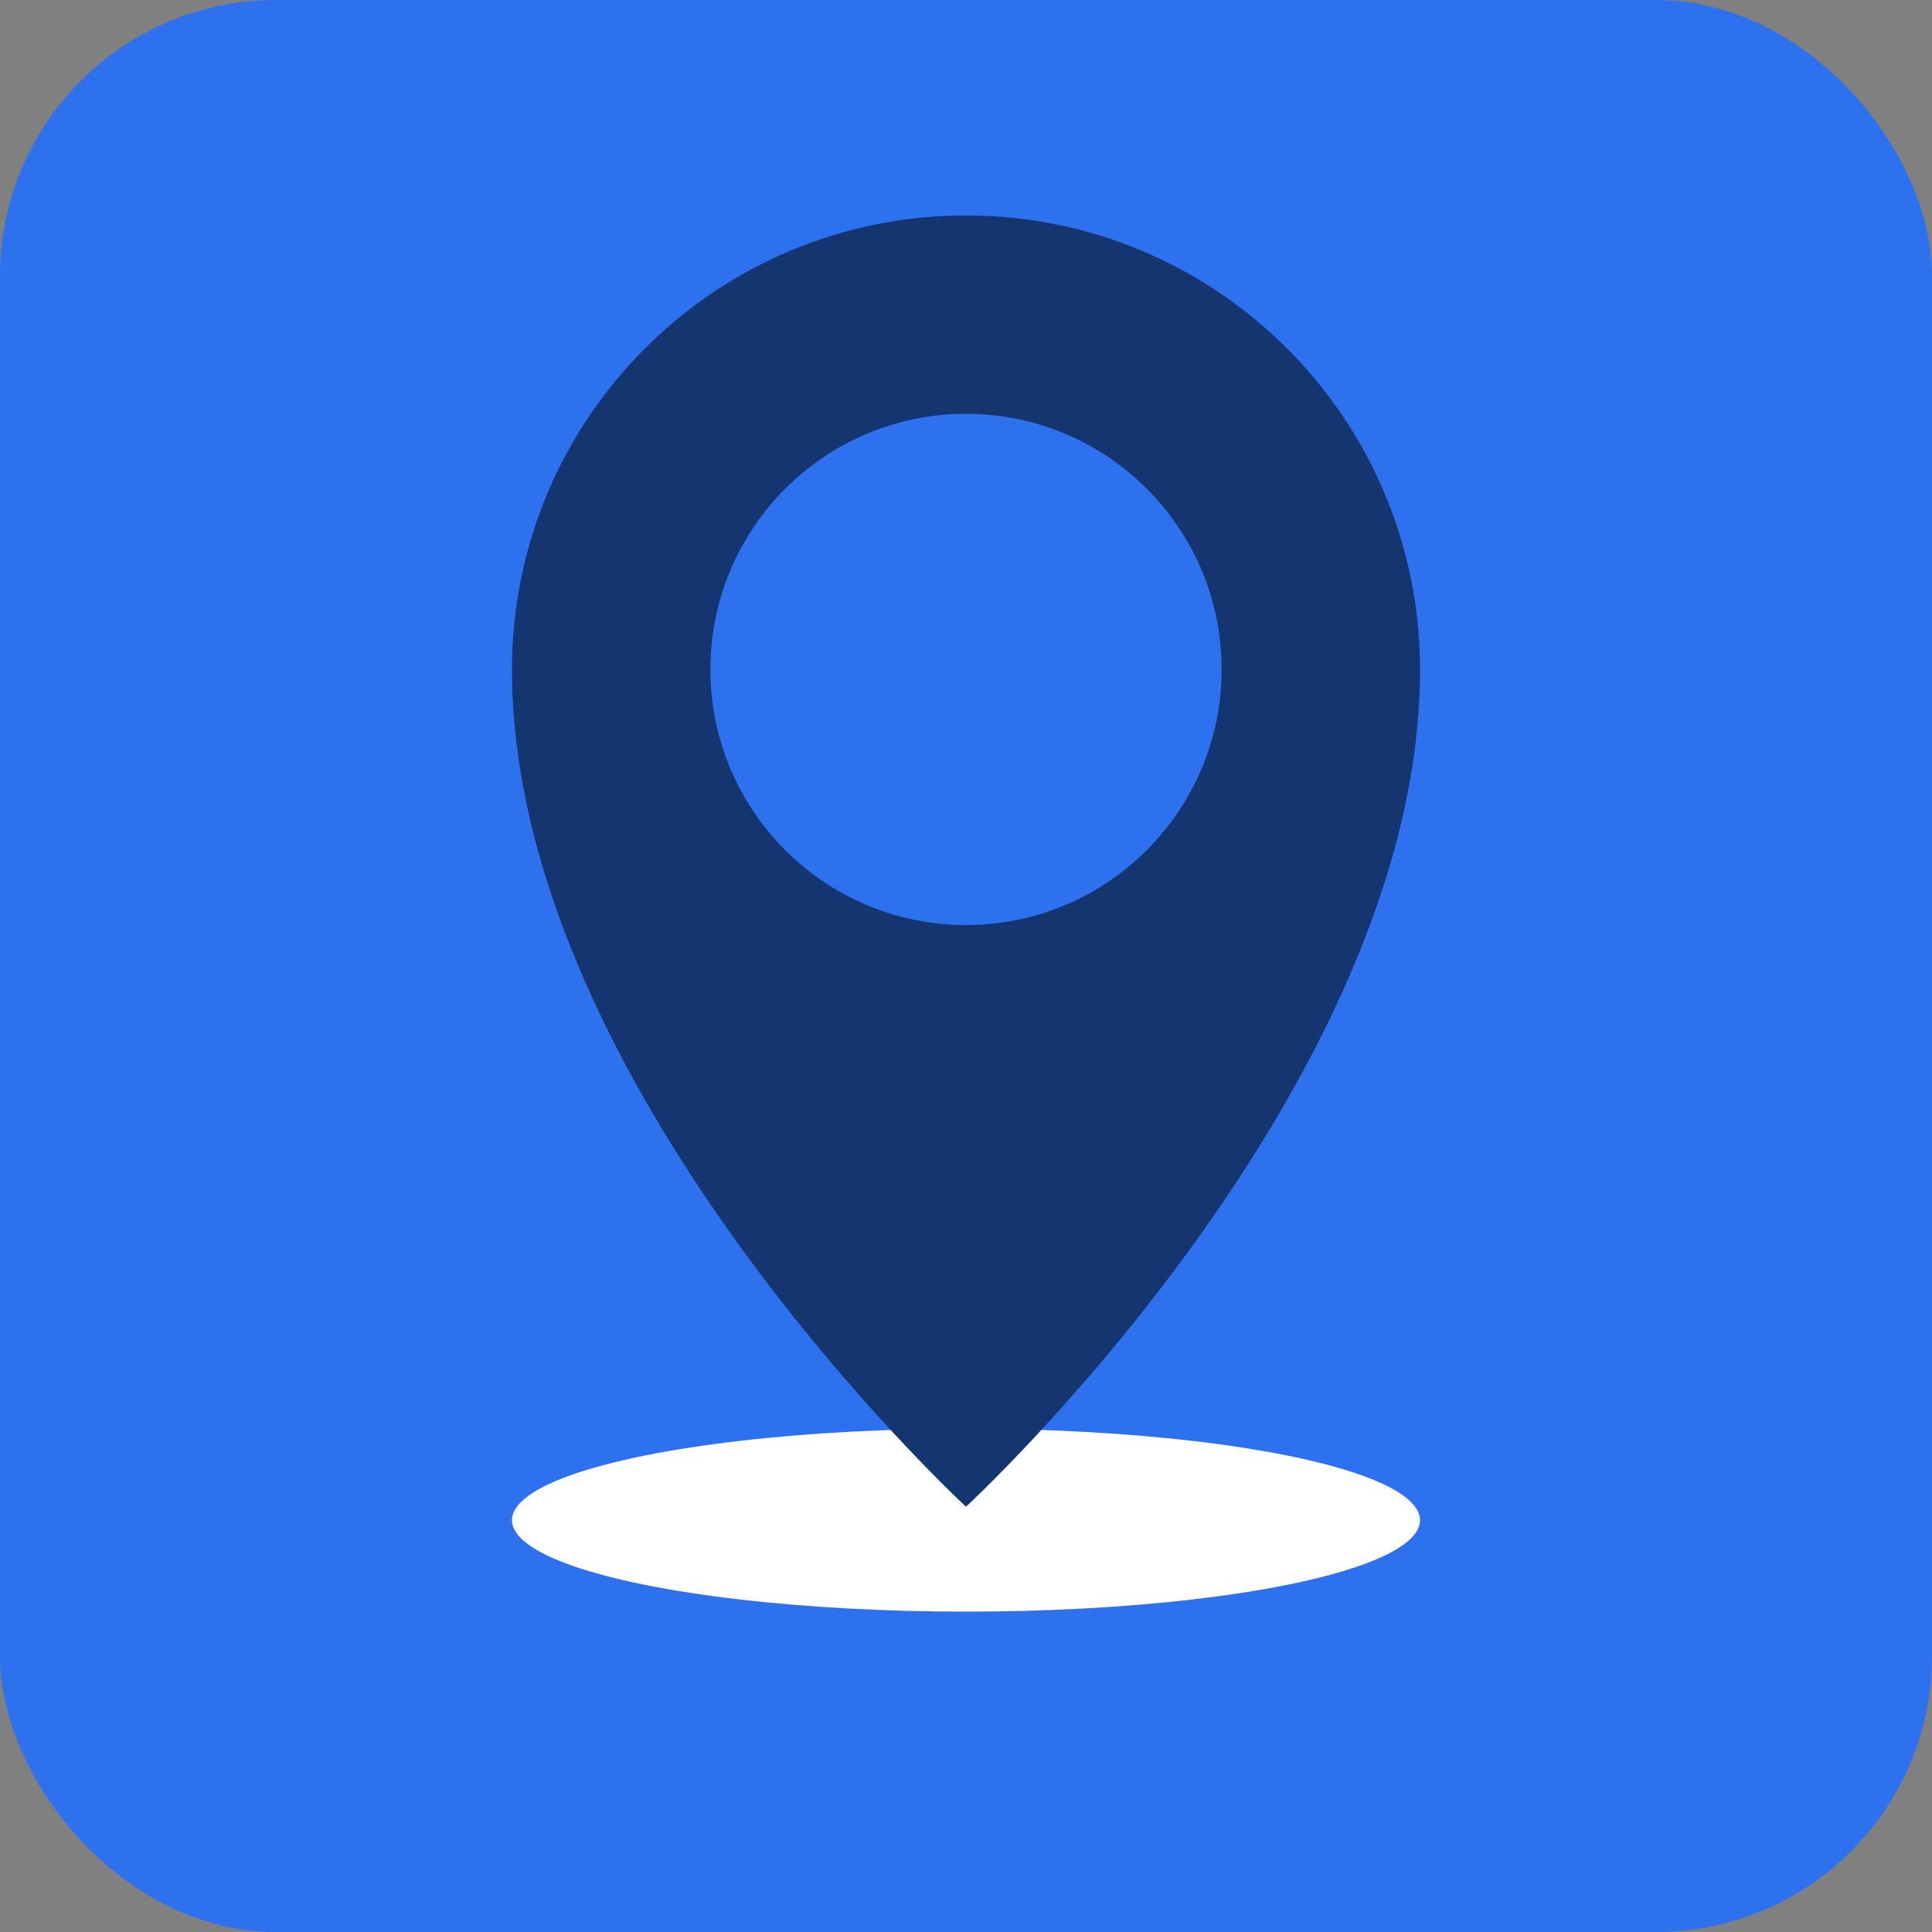
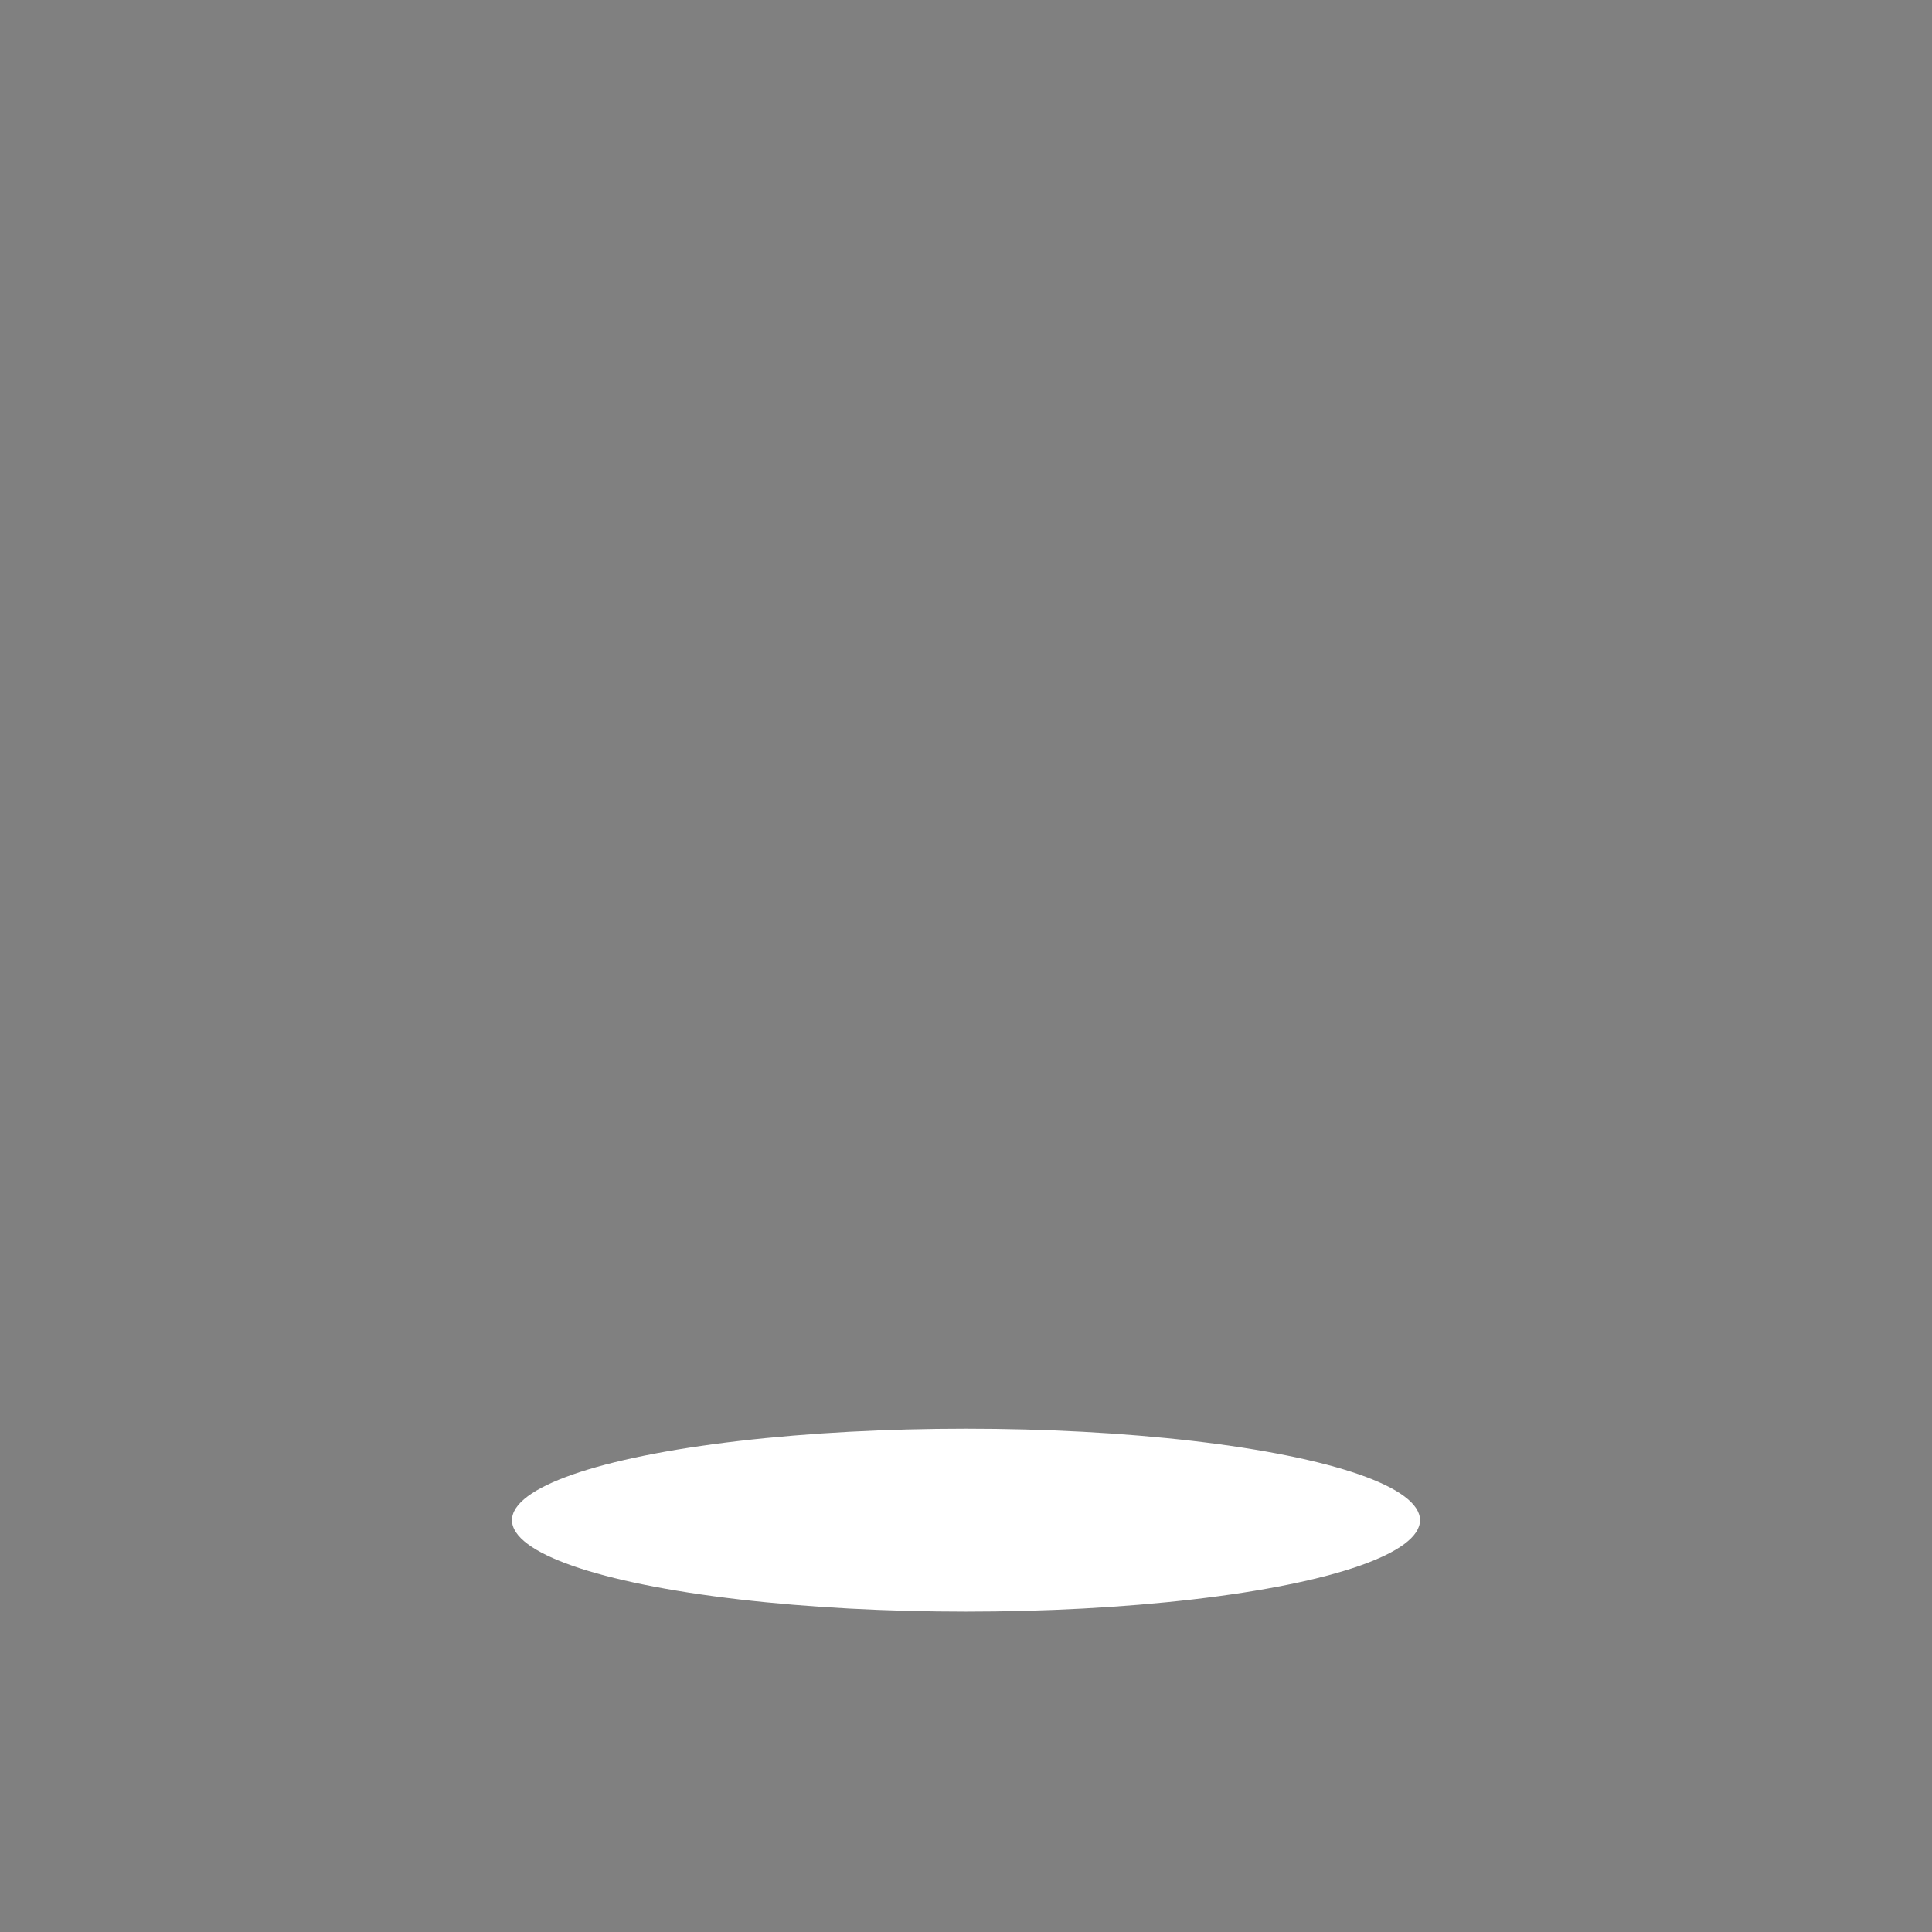
<svg xmlns="http://www.w3.org/2000/svg" id="Layer_1" width="56" height="56" version="1.1" viewBox="0 0 56 56">
  <rect x="0" y="0" width="56" height="56" fill="#808080" stroke="none" />
  <defs>
    <style>
      .st0 {
        fill: #153570;
      }

      .st1 {
        fill: #fff;
      }

      .st2 {
        fill: #2e71ef;
      }
    </style>
  </defs>
-   <rect class="st2" width="56" height="56" rx="8" ry="8" />
  <g>
    <ellipse class="st1" cx="28" cy="44.063" rx="13.16" ry="2.651" />
-     <path class="st0" d="M28,6.245c-7.268,0-13.16,5.892-13.16,13.16,0,12.127,13.16,24.268,13.16,24.268,0,0,13.16-12.141,13.16-24.268,0-7.268-5.892-13.16-13.16-13.16ZM28,26.813c-4.092,0-7.409-3.317-7.409-7.409,0-4.092,3.317-7.409,7.409-7.409,4.092,0,7.409,3.317,7.409,7.409,0,4.092-3.317,7.409-7.409,7.409Z" />
  </g>
</svg>